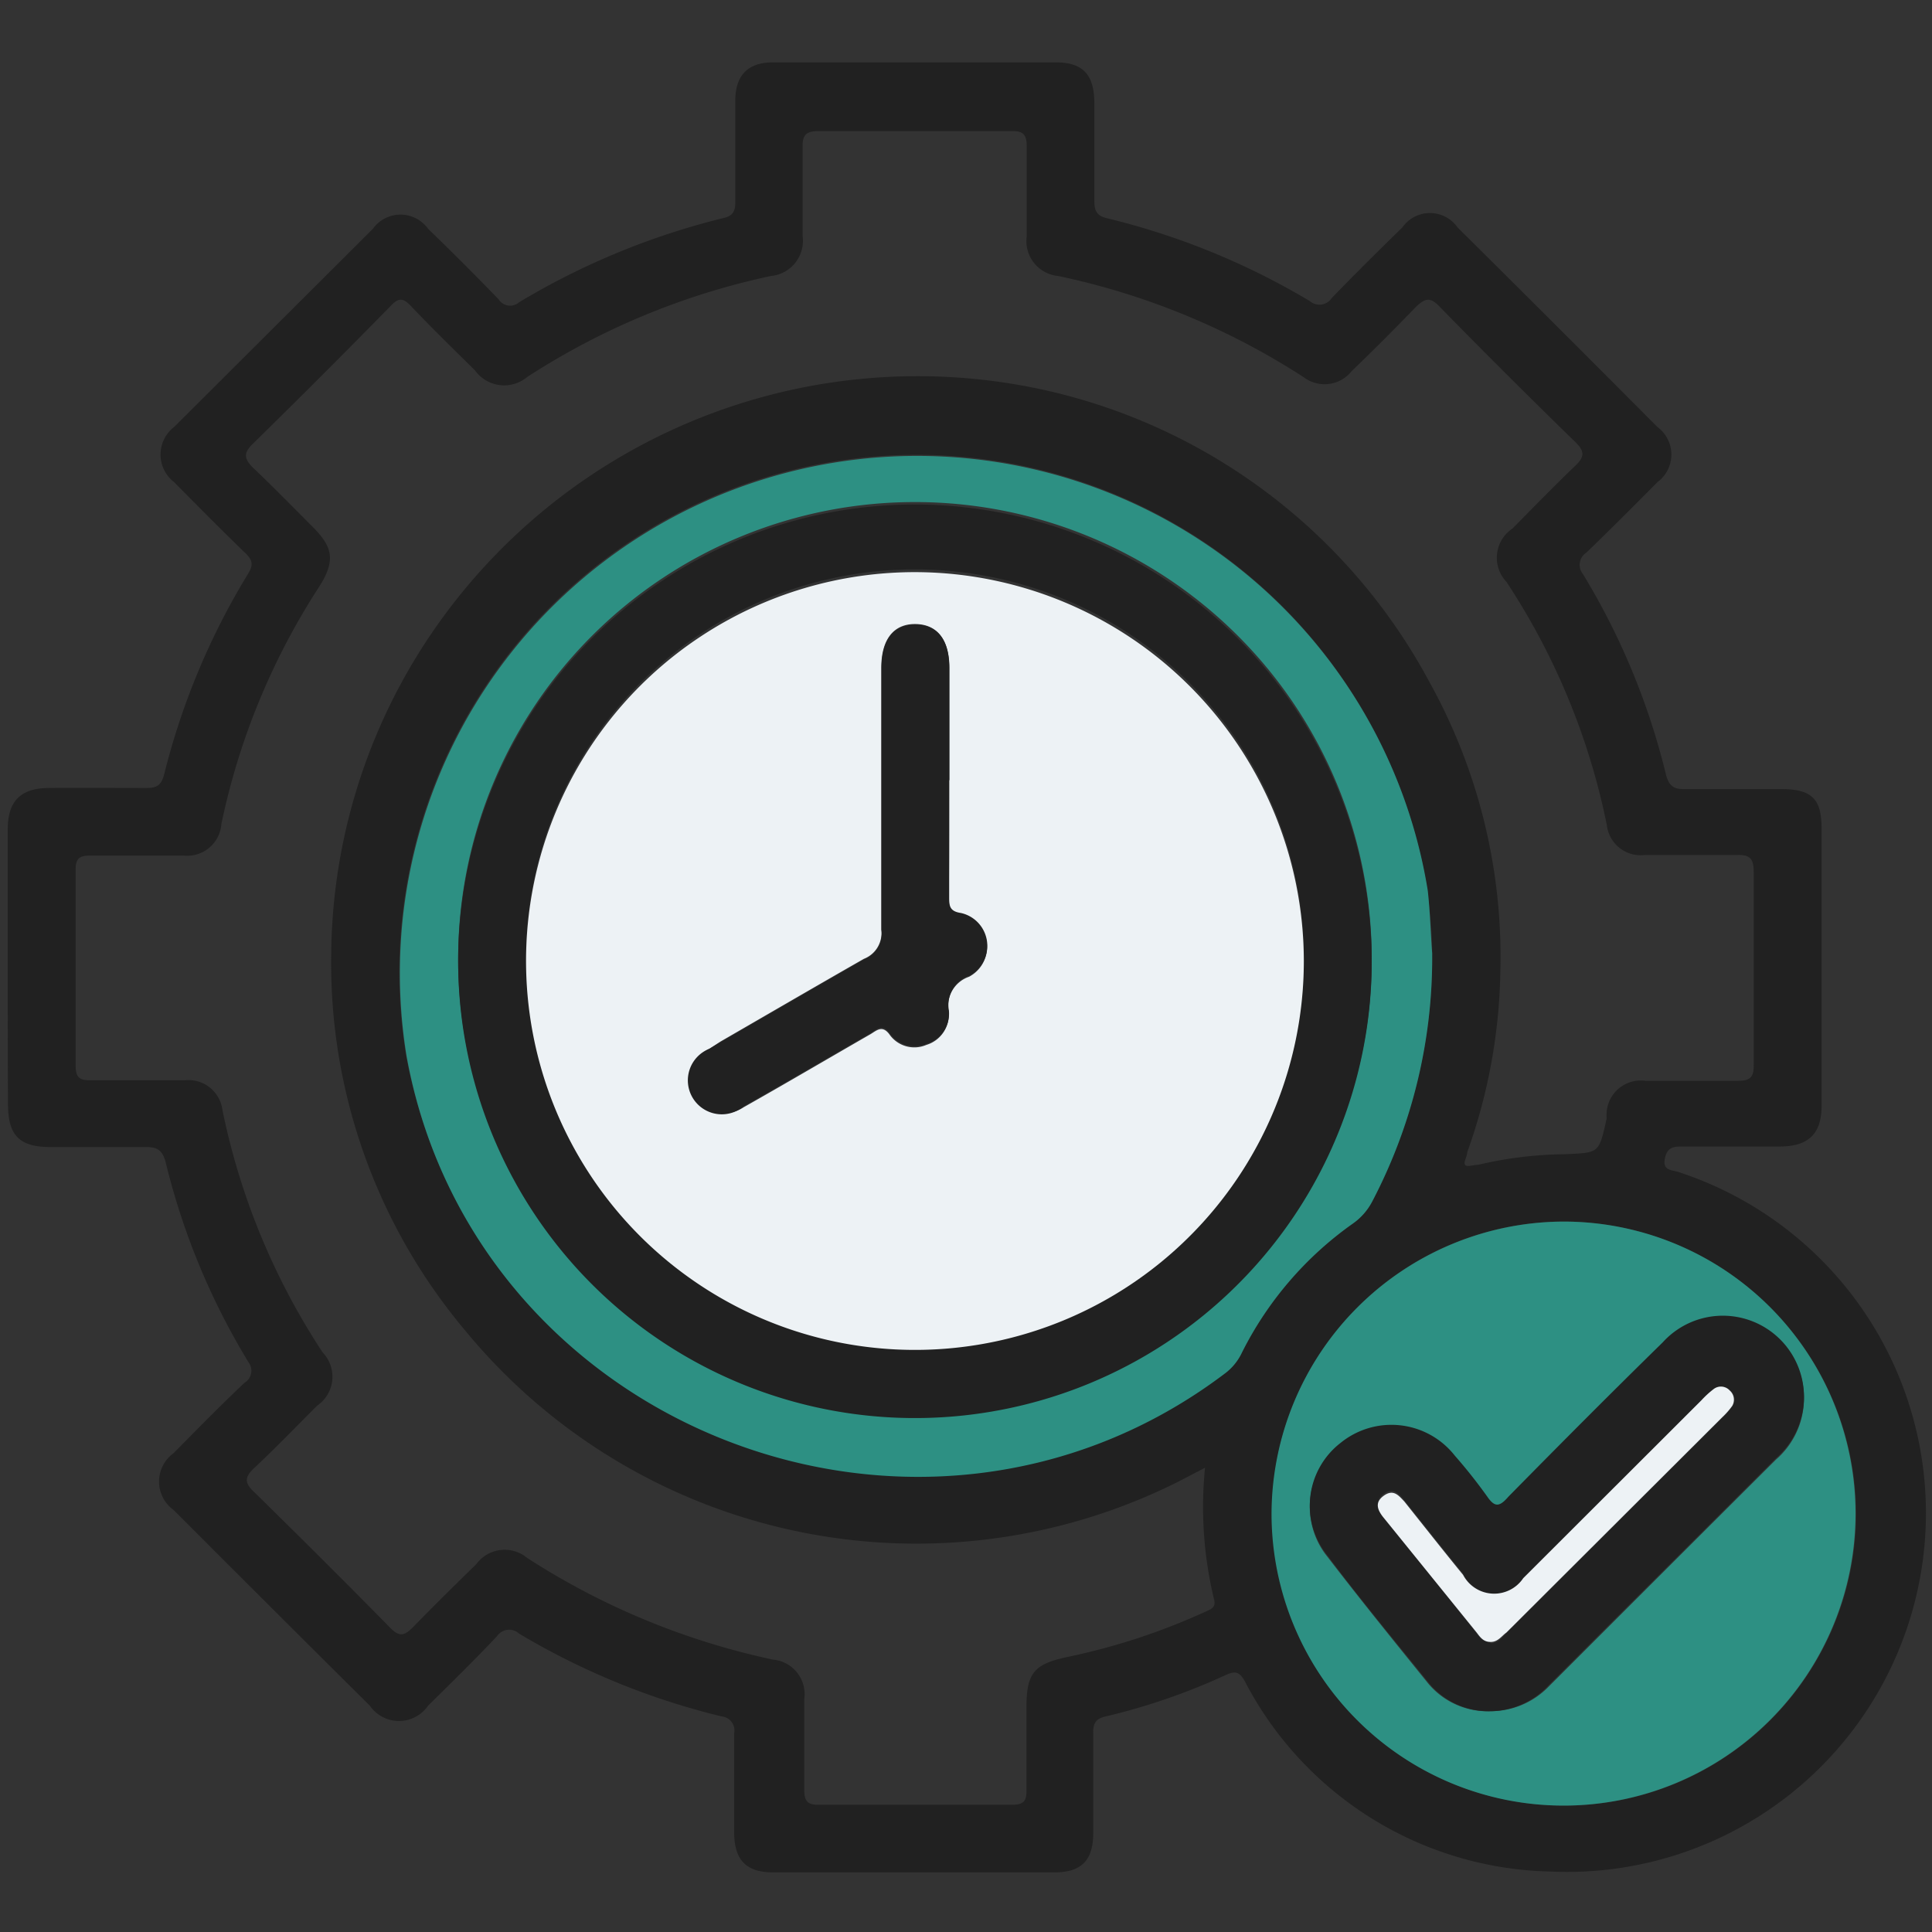
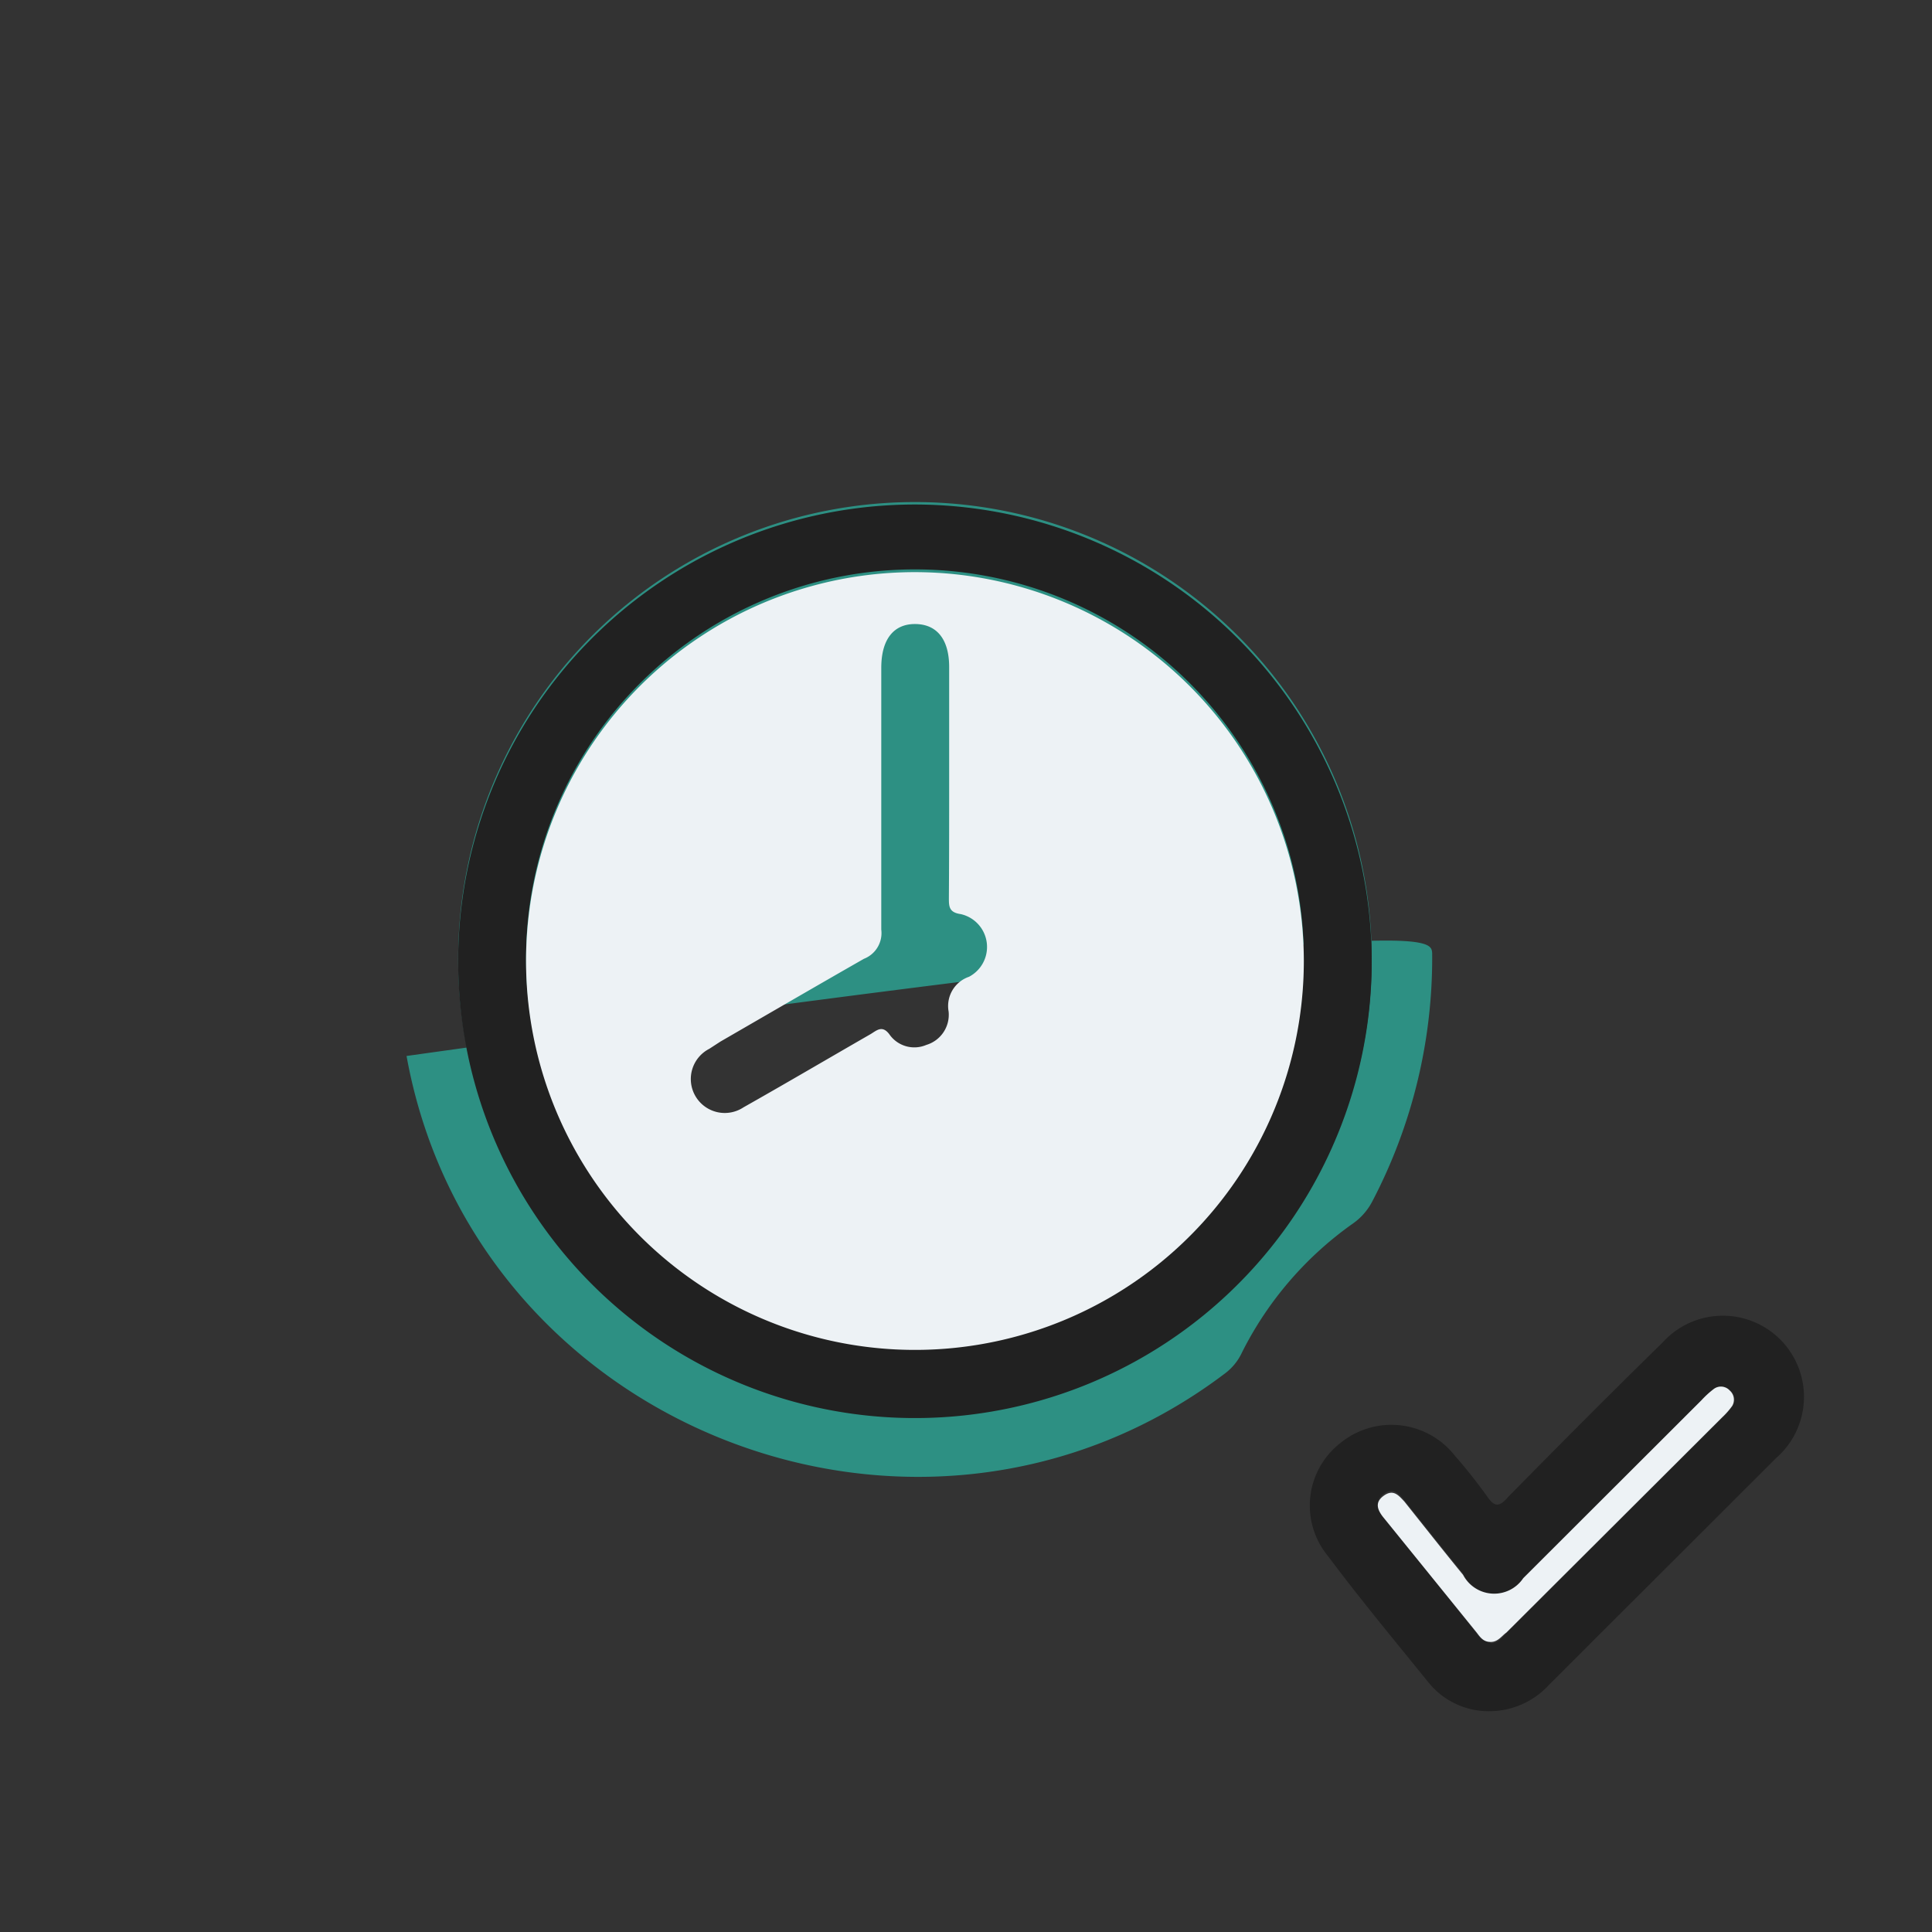
<svg xmlns="http://www.w3.org/2000/svg" id="Layer_1" data-name="Layer 1" width="70" height="70" viewBox="0 0 70 70">
  <rect x="0" y="0" width="70" height="70" fill="#333333" stroke="none" />
  <defs>
    <style>.cls-1{fill:#212121;}.cls-2{fill:#2d9083;}.cls-3{fill:#edf2f5;}</style>
  </defs>
-   <path class="cls-1" d="M.28,35.06c0-1.66,0-3.32,0-5,0-1,.43-1.5,1.48-1.51s2.37,0,3.55,0c.4,0,.54-.12.64-.5A25.92,25.92,0,0,1,9,20.77c.2-.33.13-.5-.12-.74-.87-.84-1.72-1.7-2.57-2.56a1.26,1.26,0,0,1,0-2l7.2-7.18a1.23,1.23,0,0,1,2,0c.87.84,1.72,1.69,2.56,2.56a.49.49,0,0,0,.74.1,26.77,26.77,0,0,1,7.4-3.05c.37-.08.44-.28.43-.62,0-1.2,0-2.4,0-3.61,0-.93.44-1.41,1.37-1.41q5.11,0,10.25,0c1,0,1.38.47,1.39,1.45,0,1.18,0,2.37,0,3.55,0,.38.08.56.47.65a26.47,26.47,0,0,1,7.34,3,.53.53,0,0,0,.79-.11c.84-.87,1.7-1.72,2.56-2.56a1.22,1.22,0,0,1,2,0q3.63,3.6,7.24,7.23a1.24,1.24,0,0,1,0,2c-.85.86-1.7,1.71-2.57,2.55a.53.53,0,0,0-.12.79,25.61,25.61,0,0,1,3,7.25c.11.42.28.54.69.53,1.16,0,2.32,0,3.49,0S66,29,66,30.05q0,5,0,10c0,1-.44,1.48-1.49,1.49H61c-.34,0-.59,0-.68.44s.27.41.48.48a13,13,0,0,1-4.6,25.35,12.78,12.78,0,0,1-11.1-6.9c-.19-.33-.33-.38-.67-.23a23,23,0,0,1-4.37,1.51c-.35.08-.46.24-.45.6,0,1.21,0,2.41,0,3.62,0,1-.43,1.43-1.41,1.43q-5.1,0-10.18,0c-1,0-1.41-.46-1.42-1.43,0-1.21,0-2.41,0-3.61a.51.51,0,0,0-.45-.61,26.45,26.45,0,0,1-7.34-3,.53.53,0,0,0-.8.09c-.81.86-1.66,1.69-2.5,2.52a1.28,1.28,0,0,1-2.11,0c-2.38-2.36-4.74-4.72-7.11-7.09a1.27,1.27,0,0,1,0-2.06c.85-.86,1.69-1.72,2.57-2.55A.51.51,0,0,0,9,49.35,25.49,25.49,0,0,1,6,42.1c-.12-.45-.33-.55-.75-.54-1.14,0-2.28,0-3.42,0S.29,41.13.29,40C.28,38.38.28,36.72.28,35.06ZM43.66,53.18l-1,.52a21.17,21.17,0,0,1-25.82-5.51A20.68,20.68,0,0,1,12,34.62a21,21,0,0,1,2.87-10.46,21.3,21.3,0,0,1,23.1-10A21,21,0,0,1,51.78,24.69a20.51,20.51,0,0,1,2.58,10.53,20.27,20.27,0,0,1-1.2,6.53c0,.15-.14.35-.08.45s.33,0,.49,0a14.23,14.23,0,0,1,3.11-.38c1.25-.06,1.25,0,1.53-1.29a1.62,1.62,0,0,1,0-.2,1.24,1.24,0,0,1,1.41-1.17c1.12,0,2.23,0,3.35,0,.45,0,.58-.14.57-.58q0-3.48,0-7c0-.48-.15-.62-.62-.6-1.11,0-2.23,0-3.35,0a1.23,1.23,0,0,1-1.35-1.08,25,25,0,0,0-3.64-8.82,1.27,1.27,0,0,1,.22-1.93c.75-.76,1.5-1.53,2.27-2.27.34-.32.36-.53,0-.87-1.66-1.62-3.31-3.26-4.93-4.92-.34-.35-.52-.26-.81,0-.77.8-1.56,1.59-2.36,2.36a1.25,1.25,0,0,1-1.73.22A26.29,26.29,0,0,0,38.34,10,1.27,1.27,0,0,1,37.2,8.56c0-1.09,0-2.18,0-3.27,0-.42-.14-.55-.55-.54-2.32,0-4.65,0-7,0-.46,0-.58.16-.57.59,0,1.07,0,2.14,0,3.21A1.28,1.28,0,0,1,27.93,10a26.25,26.25,0,0,0-8.83,3.66,1.3,1.3,0,0,1-1.89-.24c-.78-.77-1.56-1.53-2.31-2.32-.28-.3-.45-.34-.76,0q-2.46,2.51-5,5c-.33.33-.28.52,0,.82.74.7,1.46,1.44,2.18,2.16s.87,1.21.23,2.2a25.22,25.22,0,0,0-3.53,8.58A1.24,1.24,0,0,1,6.66,31c-1.14,0-2.28,0-3.42,0-.38,0-.5.13-.5.51,0,2.36,0,4.73,0,7.09,0,.43.13.55.55.54,1.13,0,2.27,0,3.41,0a1.24,1.24,0,0,1,1.36,1.08A25.08,25.08,0,0,0,11.69,49a1.27,1.27,0,0,1-.2,1.93c-.76.76-1.5,1.53-2.28,2.26-.34.32-.37.53,0,.87,1.66,1.63,3.31,3.27,4.93,4.92.34.35.52.27.8,0,.76-.78,1.54-1.55,2.32-2.31a1.27,1.27,0,0,1,1.83-.23A26.64,26.64,0,0,0,28,60.13a1.26,1.26,0,0,1,1.14,1.44c0,1.1,0,2.19,0,3.28,0,.41.12.55.54.54,2.35,0,4.69,0,7,0,.39,0,.52-.13.51-.51,0-1,0-2,0-3,0-1.27.27-1.59,1.51-1.85a23.61,23.61,0,0,0,4.92-1.61c.21-.1.45-.15.37-.46A14.29,14.29,0,0,1,43.66,53.18Zm8.23-18.65c0-.59-.07-1.46-.18-2.31a18.73,18.73,0,1,0-37,6C17.2,51.75,33.39,58,44.38,49.74A2,2,0,0,0,45,49a12.67,12.67,0,0,1,4-4.66,2.24,2.24,0,0,0,.7-.8A19,19,0,0,0,51.89,34.53Zm4.77,9.73A10.58,10.58,0,1,0,67.25,54.84,10.61,10.61,0,0,0,56.66,44.26Z" />
-   <path class="cls-2" d="M51.89,34.53a19,19,0,0,1-2.17,9,2.24,2.24,0,0,1-.7.8A12.67,12.67,0,0,0,45,49a2,2,0,0,1-.64.78c-11,8.3-27.18,2-29.63-11.52a18.73,18.73,0,1,1,37-6C51.82,33.07,51.84,33.94,51.89,34.53Zm-2.19.28A16.55,16.55,0,1,0,33,51.29,16.53,16.53,0,0,0,49.7,34.81Z" />
-   <path class="cls-2" d="M56.66,44.26A10.58,10.58,0,1,1,46.07,54.84,10.62,10.62,0,0,1,56.66,44.26ZM54,62a2.93,2.93,0,0,0,2.1-.88l2.17-2.17q3-3,6.08-6.07a2.94,2.94,0,1,0-4.11-4.19c-1.88,1.84-3.74,3.71-5.59,5.59-.32.32-.49.34-.76,0a18.82,18.82,0,0,0-1.18-1.49,2.92,2.92,0,0,0-4.14-.46,2.87,2.87,0,0,0-.47,4.08c1.19,1.55,2.42,3.07,3.65,4.59A2.8,2.8,0,0,0,54,62Z" />
+   <path class="cls-2" d="M51.89,34.53a19,19,0,0,1-2.17,9,2.24,2.24,0,0,1-.7.8A12.67,12.67,0,0,0,45,49a2,2,0,0,1-.64.78c-11,8.3-27.18,2-29.63-11.52C51.82,33.07,51.84,33.94,51.89,34.53Zm-2.19.28A16.55,16.55,0,1,0,33,51.29,16.53,16.53,0,0,0,49.7,34.81Z" />
  <path class="cls-1" d="M49.7,34.81A16.55,16.55,0,1,1,33.31,18.28,16.57,16.57,0,0,1,49.7,34.81Zm-2.46,0a14.09,14.09,0,1,0-14.18,14A14.07,14.07,0,0,0,47.24,34.82Z" />
  <path class="cls-1" d="M54,62a2.8,2.8,0,0,1-2.25-1.05c-1.23-1.52-2.46-3-3.65-4.59a2.87,2.87,0,0,1,.47-4.08,2.92,2.92,0,0,1,4.14.46,18.82,18.82,0,0,1,1.18,1.49c.27.39.44.37.76,0,1.85-1.88,3.71-3.75,5.59-5.59a2.94,2.94,0,1,1,4.11,4.19q-3,3-6.08,6.07l-2.17,2.17A2.93,2.93,0,0,1,54,62Zm0-2.46c.29,0,.43-.22.6-.39l7.82-7.8a2.78,2.78,0,0,0,.36-.41.44.44,0,0,0-.09-.56.43.43,0,0,0-.57-.06,3.41,3.41,0,0,0-.45.41l-6.46,6.45A1.27,1.27,0,0,1,53,57c-.72-.88-1.42-1.77-2.13-2.66-.2-.25-.42-.45-.74-.21s-.23.53,0,.81l3.35,4.21C53.61,59.32,53.73,59.5,54,59.49Z" />
  <path class="cls-3" d="M47.24,34.82a14.09,14.09,0,1,1-14-14.09A14.11,14.11,0,0,1,47.24,34.82ZM34.39,28.26V24.17c0-1-.44-1.55-1.22-1.56s-1.24.54-1.24,1.59c0,.16,0,.32,0,.48,0,3,0,6,0,9a1,1,0,0,1-.63,1.06c-1.75,1-3.47,2-5.2,3L25.7,38a1.23,1.23,0,1,0,1.24,2.12c1.54-.87,3.07-1.77,4.6-2.65.22-.13.42-.34.68,0a1.1,1.1,0,0,0,1.34.39,1.14,1.14,0,0,0,.81-1.21,1.12,1.12,0,0,1,.74-1.26,1.22,1.22,0,0,0-.3-2.27c-.43-.06-.43-.28-.43-.59C34.39,31.08,34.39,29.67,34.39,28.26Z" />
  <path class="cls-3" d="M54,59.49c-.25,0-.37-.17-.49-.33L50.14,55c-.23-.28-.35-.56,0-.81s.54,0,.74.21c.71.89,1.41,1.78,2.13,2.66a1.27,1.27,0,0,0,2.18.12l6.46-6.45a3.41,3.41,0,0,1,.45-.41.43.43,0,0,1,.57.06.44.44,0,0,1,.09.56,2.78,2.78,0,0,1-.36.41l-7.82,7.8C54.41,59.27,54.27,59.5,54,59.49Z" />
-   <path class="cls-1" d="M34.39,28.26c0,1.41,0,2.82,0,4.23,0,.31,0,.53.43.59a1.22,1.22,0,0,1,.3,2.27,1.12,1.12,0,0,0-.74,1.26,1.14,1.14,0,0,1-.81,1.21,1.1,1.1,0,0,1-1.34-.39c-.26-.35-.46-.14-.68,0-1.53.88-3.06,1.78-4.6,2.65A1.23,1.23,0,1,1,25.7,38l.41-.24c1.73-1,3.45-2,5.2-3a1,1,0,0,0,.63-1.06c0-3,0-6,0-9,0-.16,0-.32,0-.48,0-1.05.44-1.6,1.24-1.59s1.21.56,1.22,1.56v4.09Z" />
</svg>